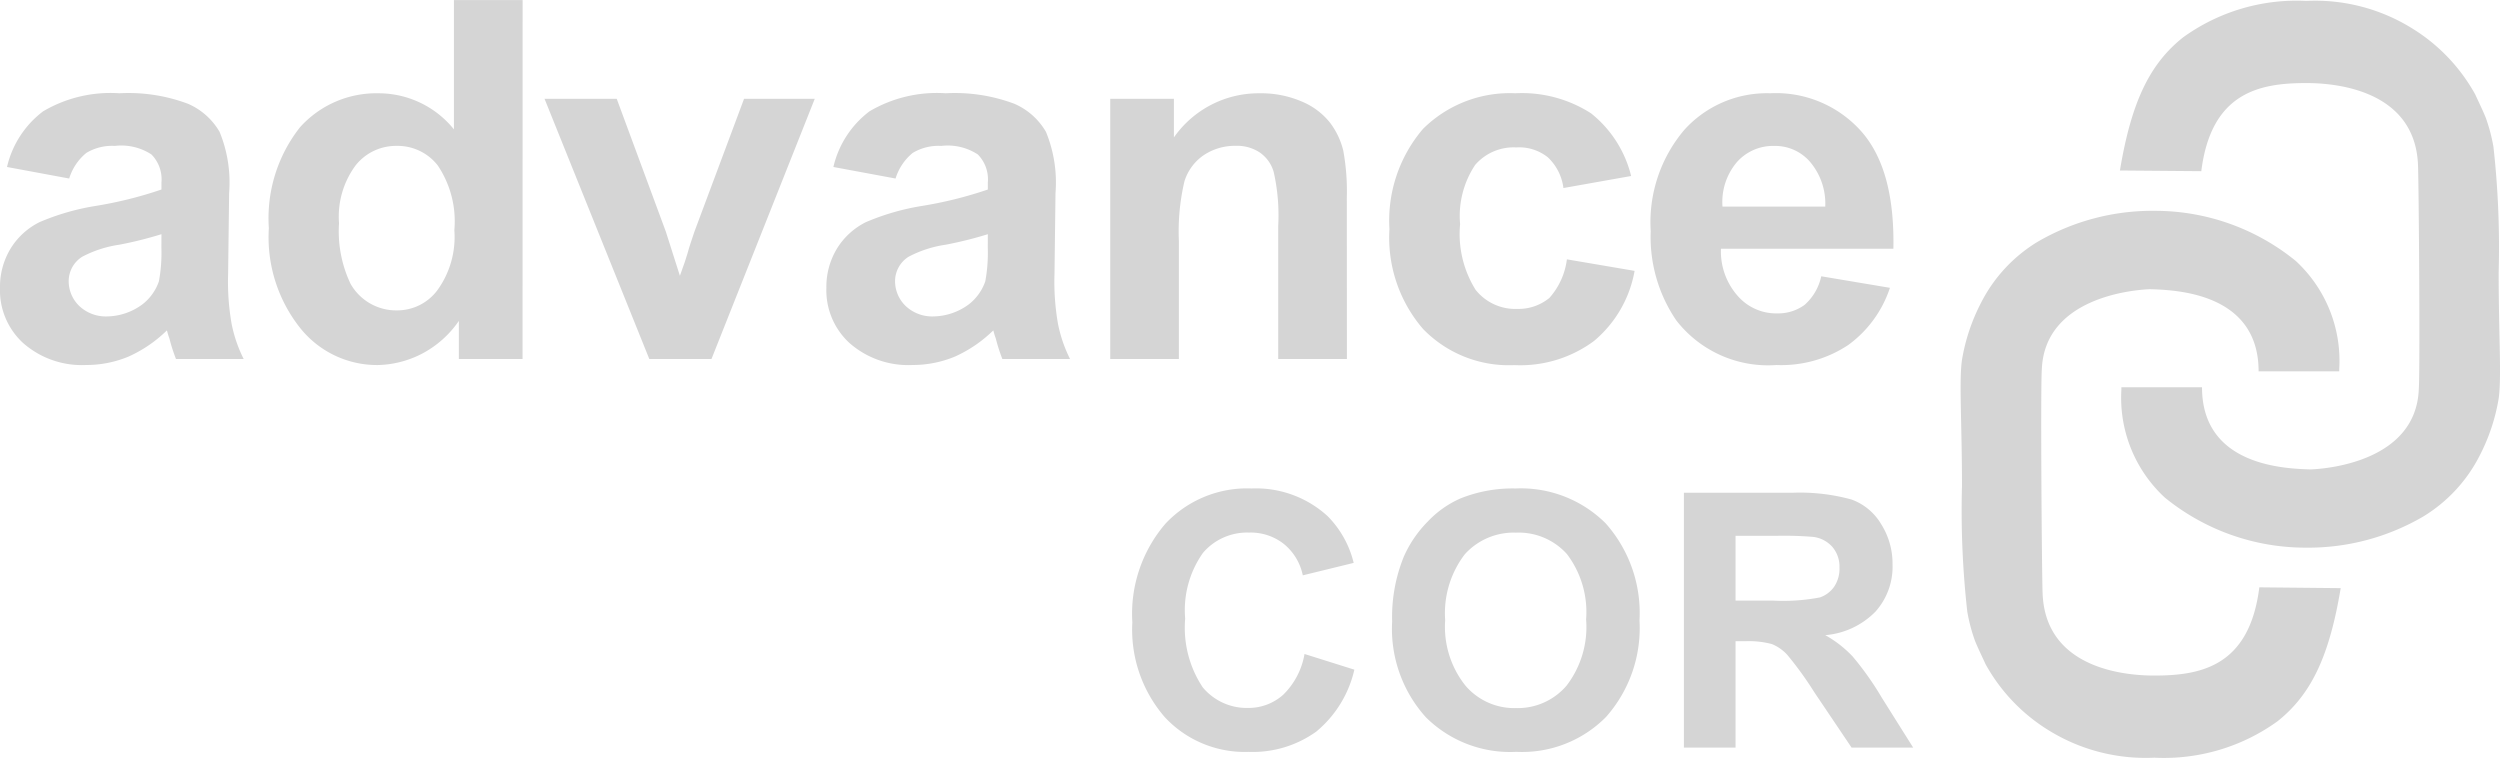
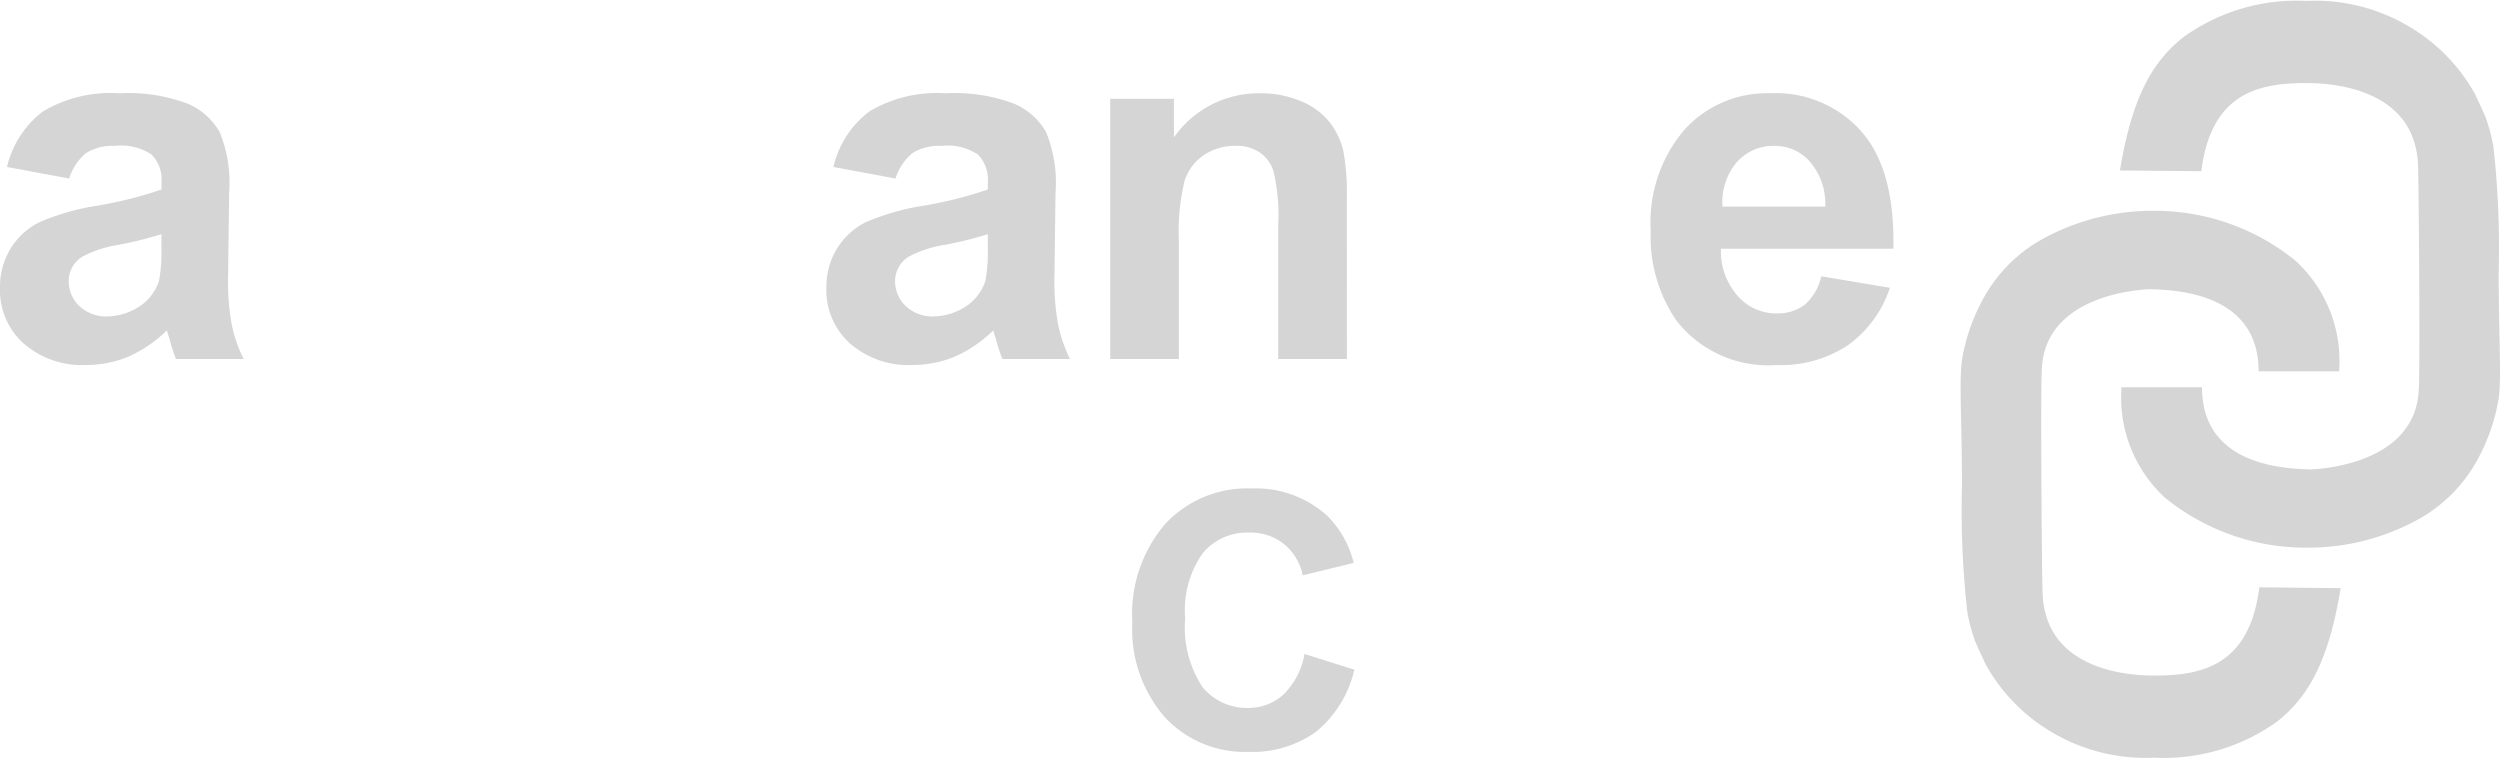
<svg xmlns="http://www.w3.org/2000/svg" width="114.076" height="34.573" viewBox="0 0 114.076 34.573">
  <g transform="translate(-0.605 -60.241)">
    <g transform="translate(0.605 60.241)">
      <g transform="translate(0 4.256)">
        <path d="M5.312-27.834,2.475-28.36A4.434,4.434,0,0,1,4.122-30.9,6.05,6.05,0,0,1,7.6-31.724a7.724,7.724,0,0,1,3.134.48,3.083,3.083,0,0,1,1.441,1.281,6.082,6.082,0,0,1,.435,2.791l-.046,3.684a11.173,11.173,0,0,0,.16,2.288,6.342,6.342,0,0,0,.549,1.6H10.185a7.8,7.8,0,0,1-.3-.938c-.069-.183-.092-.3-.114-.366a6.044,6.044,0,0,1-1.739,1.19,5,5,0,0,1-1.945.389A4.057,4.057,0,0,1,3.207-20.33a3.266,3.266,0,0,1-1.052-2.517,3.364,3.364,0,0,1,.48-1.785,3.243,3.243,0,0,1,1.327-1.213,10.933,10.933,0,0,1,2.517-.732,18.41,18.41,0,0,0,3.043-.755v-.32a1.613,1.613,0,0,0-.458-1.281,2.515,2.515,0,0,0-1.67-.389,2.282,2.282,0,0,0-1.3.32A2.427,2.427,0,0,0,5.312-27.834Zm4.21,2.54a17.556,17.556,0,0,1-1.922.48,5.242,5.242,0,0,0-1.693.549,1.319,1.319,0,0,0-.618,1.1,1.574,1.574,0,0,0,.48,1.144,1.763,1.763,0,0,0,1.258.48,2.777,2.777,0,0,0,1.624-.549,2.26,2.26,0,0,0,.755-1.052,7.176,7.176,0,0,0,.114-1.533Z" transform="translate(-2.155 31.724)" fill="#d5d5d5" />
      </g>
      <g transform="translate(12.267 0)">
-         <path d="M14.031-26.475H11.125v-1.739A4.668,4.668,0,0,1,9.409-26.7a4.579,4.579,0,0,1-1.99.5,4.486,4.486,0,0,1-3.5-1.647,6.648,6.648,0,0,1-1.464-4.6,6.7,6.7,0,0,1,1.419-4.6A4.676,4.676,0,0,1,7.465-38.6,4.418,4.418,0,0,1,10.9-36.954v-5.9h3.134Zm-8.374-6.2a5.57,5.57,0,0,0,.526,2.768,2.391,2.391,0,0,0,2.128,1.213,2.284,2.284,0,0,0,1.83-.915,4.137,4.137,0,0,0,.778-2.745,4.571,4.571,0,0,0-.755-2.951A2.319,2.319,0,0,0,8.288-36.2a2.35,2.35,0,0,0-1.876.892A3.926,3.926,0,0,0,5.657-32.676Z" transform="translate(-2.454 42.857)" fill="#d5d5d5" />
-       </g>
+         </g>
      <g transform="translate(24.846 4.507)">
-         <path d="M5.081-19.191.3-31.065H3.594L5.836-25l.641,2.013c.183-.5.3-.847.343-1.007.092-.343.206-.663.32-1.007l2.265-6.063h3.226L7.918-19.191Z" transform="translate(-0.299 31.065)" fill="#d5d5d5" />
-       </g>
+         </g>
      <g transform="translate(37.708 4.256)">
        <path d="M5.312-27.834,2.475-28.36A4.434,4.434,0,0,1,4.122-30.9,6.05,6.05,0,0,1,7.6-31.724a7.724,7.724,0,0,1,3.134.48,3.083,3.083,0,0,1,1.441,1.281,6.082,6.082,0,0,1,.435,2.791l-.046,3.684a11.173,11.173,0,0,0,.16,2.288,6.342,6.342,0,0,0,.549,1.6H10.185a7.8,7.8,0,0,1-.3-.938c-.069-.183-.092-.3-.114-.366a6.044,6.044,0,0,1-1.739,1.19,5,5,0,0,1-1.945.389A4.057,4.057,0,0,1,3.207-20.33a3.266,3.266,0,0,1-1.052-2.517,3.364,3.364,0,0,1,.48-1.785,3.243,3.243,0,0,1,1.327-1.213,10.933,10.933,0,0,1,2.517-.732,18.41,18.41,0,0,0,3.043-.755v-.32a1.613,1.613,0,0,0-.458-1.281,2.515,2.515,0,0,0-1.67-.389,2.282,2.282,0,0,0-1.3.32A2.427,2.427,0,0,0,5.312-27.834Zm4.21,2.54a17.556,17.556,0,0,1-1.922.48,5.242,5.242,0,0,0-1.693.549,1.319,1.319,0,0,0-.618,1.1,1.574,1.574,0,0,0,.48,1.144,1.763,1.763,0,0,0,1.258.48,2.777,2.777,0,0,0,1.624-.549,2.26,2.26,0,0,0,.755-1.052,7.176,7.176,0,0,0,.114-1.533Z" transform="translate(-2.155 31.724)" fill="#d5d5d5" />
      </g>
      <g transform="translate(50.661 4.256)">
        <path d="M15.049-19.6H11.914v-6.063a8.962,8.962,0,0,0-.206-2.471,1.621,1.621,0,0,0-.641-.892,1.878,1.878,0,0,0-1.1-.3,2.557,2.557,0,0,0-1.464.435,2.257,2.257,0,0,0-.869,1.19,10,10,0,0,0-.252,2.723V-19.6H4.25V-31.472H7.155v1.762a4.716,4.716,0,0,1,3.912-2.013,4.686,4.686,0,0,1,1.9.366,3.238,3.238,0,0,1,1.3.961,3.431,3.431,0,0,1,.618,1.3,10.287,10.287,0,0,1,.16,2.128Z" transform="translate(-4.25 31.724)" fill="#d5d5d5" />
      </g>
      <g transform="translate(63.401 4.256)">
-         <path d="M13.542-27.949l-3.089.549a2.331,2.331,0,0,0-.709-1.4A2.1,2.1,0,0,0,8.3-29.253a2.316,2.316,0,0,0-1.876.8,4.205,4.205,0,0,0-.686,2.7,4.805,4.805,0,0,0,.709,3,2.316,2.316,0,0,0,1.9.869,2.226,2.226,0,0,0,1.464-.5,3.246,3.246,0,0,0,.8-1.762l3.089.526a5.389,5.389,0,0,1-1.853,3.2,5.652,5.652,0,0,1-3.638,1.1A5.445,5.445,0,0,1,4.047-20.97a6.377,6.377,0,0,1-1.533-4.553A6.436,6.436,0,0,1,4.047-30.1a5.618,5.618,0,0,1,4.21-1.624,5.828,5.828,0,0,1,3.455.915A5.246,5.246,0,0,1,13.542-27.949Z" transform="translate(-2.514 31.724)" fill="#d5d5d5" />
-       </g>
+         </g>
      <g transform="translate(75.325 4.256)">
        <path d="M9.694-23.373l3.134.526a5.26,5.26,0,0,1-1.9,2.608,5.521,5.521,0,0,1-3.272.915,5.3,5.3,0,0,1-4.576-2.036,6.755,6.755,0,0,1-1.167-4.072,6.517,6.517,0,0,1,1.533-4.622,5.072,5.072,0,0,1,3.912-1.67,5.212,5.212,0,0,1,4.164,1.739c1.03,1.167,1.51,2.951,1.464,5.354H5.118A3.061,3.061,0,0,0,5.9-22.458,2.324,2.324,0,0,0,7.7-21.68a2.039,2.039,0,0,0,1.235-.389A2.414,2.414,0,0,0,9.694-23.373Zm.183-3.18a2.942,2.942,0,0,0-.709-2.059,2.1,2.1,0,0,0-1.624-.709,2.2,2.2,0,0,0-1.693.732,2.811,2.811,0,0,0-.663,2.036Z" transform="translate(-1.915 31.724)" fill="#d5d5d5" />
      </g>
    </g>
    <g transform="translate(52.271 82.531)">
      <g transform="translate(0 0)">
        <path d="M9.857-23.38l2.274.715a5.154,5.154,0,0,1-1.738,2.826,4.977,4.977,0,0,1-3.086.926,4.986,4.986,0,0,1-3.817-1.575A6.088,6.088,0,0,1,2-24.825a6.306,6.306,0,0,1,1.51-4.5,5.106,5.106,0,0,1,3.93-1.608,4.844,4.844,0,0,1,3.475,1.267A4.545,4.545,0,0,1,12.1-27.537l-2.322.568A2.483,2.483,0,0,0,8.915-28.4a2.438,2.438,0,0,0-1.592-.52,2.643,2.643,0,0,0-2.1.926,4.523,4.523,0,0,0-.812,3,4.914,4.914,0,0,0,.8,3.134,2.615,2.615,0,0,0,2.063.942,2.376,2.376,0,0,0,1.608-.6A3.407,3.407,0,0,0,9.857-23.38Z" transform="translate(-1.997 30.932)" fill="#d5d5d5" />
      </g>
      <g transform="translate(11.858 0)">
-         <path d="M1.827-24.858a7.312,7.312,0,0,1,.536-2.972,5.334,5.334,0,0,1,1.088-1.592,4.58,4.58,0,0,1,1.494-1.056,6.389,6.389,0,0,1,2.517-.455,5.48,5.48,0,0,1,4.109,1.592,6.162,6.162,0,0,1,1.543,4.434,6.116,6.116,0,0,1-1.527,4.4,5.383,5.383,0,0,1-4.093,1.592A5.458,5.458,0,0,1,3.37-20.489,6.025,6.025,0,0,1,1.827-24.858Zm2.42-.065a4.3,4.3,0,0,0,.926,2.988,2.928,2.928,0,0,0,2.306,1.023,2.928,2.928,0,0,0,2.306-1.023,4.389,4.389,0,0,0,.893-3.021A4.378,4.378,0,0,0,9.8-27.943a2.958,2.958,0,0,0-2.322-.974,3,3,0,0,0-2.339.991A4.425,4.425,0,0,0,4.247-24.922Z" transform="translate(-1.827 30.932)" fill="#d5d5d5" />
-       </g>
+         </g>
      <g transform="translate(25.173 0.195)">
-         <path d="M3.1-18.793V-30.422H8.039a8.856,8.856,0,0,1,2.712.309A2.6,2.6,0,0,1,12.1-28.992a3.363,3.363,0,0,1,.52,1.835,3.069,3.069,0,0,1-.78,2.16,3.623,3.623,0,0,1-2.29,1.072,5.221,5.221,0,0,1,1.251.974,13.877,13.877,0,0,1,1.332,1.884l1.429,2.274h-2.81L9.046-21.327a15.609,15.609,0,0,0-1.234-1.705,1.951,1.951,0,0,0-.7-.487,4.1,4.1,0,0,0-1.186-.13H5.457v4.856ZM5.457-25.5H7.194a8.887,8.887,0,0,0,2.111-.146,1.309,1.309,0,0,0,.65-.487,1.474,1.474,0,0,0,.244-.877,1.381,1.381,0,0,0-.325-.942A1.392,1.392,0,0,0,9-28.408a16.1,16.1,0,0,0-1.705-.049H5.457Z" transform="translate(-3.102 30.422)" fill="#d5d5d5" />
-       </g>
+         </g>
    </g>
    <g transform="translate(90.068 69.862)">
      <path d="M18.1-48.01c-.451,3.609-2.672,4.026-4.789,4.026-.868,0-4.963-.1-5.1-3.748-.035-.868-.1-9.335-.035-10.238.139-3.227,4.06-3.609,4.928-3.644,1.215.035,4.963.174,4.963,3.748h3.679v-.1A6.2,6.2,0,0,0,19.766-62.9a10.168,10.168,0,0,0-6.42-2.29,10.4,10.4,0,0,0-5.379,1.423A6.917,6.917,0,0,0,5.4-60.99a8.786,8.786,0,0,0-.868,2.6c-.139.972,0,2.88,0,5.761A41.456,41.456,0,0,0,4.774-46.9a7.929,7.929,0,0,0,.347,1.319c.139.347.312.694.486,1.076a8.185,8.185,0,0,0,2.88,3.019,8.391,8.391,0,0,0,4.824,1.249A8.846,8.846,0,0,0,18.933-41.9c1.527-1.215,2.36-2.95,2.88-6.073Z" transform="translate(-4.469 65.189)" fill="#d5d5d5" />
    </g>
    <g transform="translate(114.682 85.231) rotate(180)">
      <path d="M13.631,17.179C13.18,20.788,10.959,21.2,8.842,21.2c-.868,0-4.963-.1-5.1-3.748-.035-.868-.1-9.335-.035-10.238.139-3.227,4.06-3.609,4.928-3.644,1.215.035,4.963.174,4.963,3.748h3.679v-.1A6.2,6.2,0,0,0,15.3,2.29,10.168,10.168,0,0,0,8.877,0,10.4,10.4,0,0,0,3.5,1.423,6.917,6.917,0,0,0,.929,4.2,8.786,8.786,0,0,0,.062,6.8c-.139.972,0,2.88,0,5.761A41.456,41.456,0,0,0,.3,18.289a7.929,7.929,0,0,0,.347,1.319c.139.347.312.694.486,1.076A8.185,8.185,0,0,0,4.018,23.7a8.391,8.391,0,0,0,4.824,1.249,8.846,8.846,0,0,0,5.622-1.666c1.527-1.215,2.36-2.95,2.88-6.073Z" transform="translate(0 0)" fill="#d5d5d5" />
    </g>
  </g>
</svg>